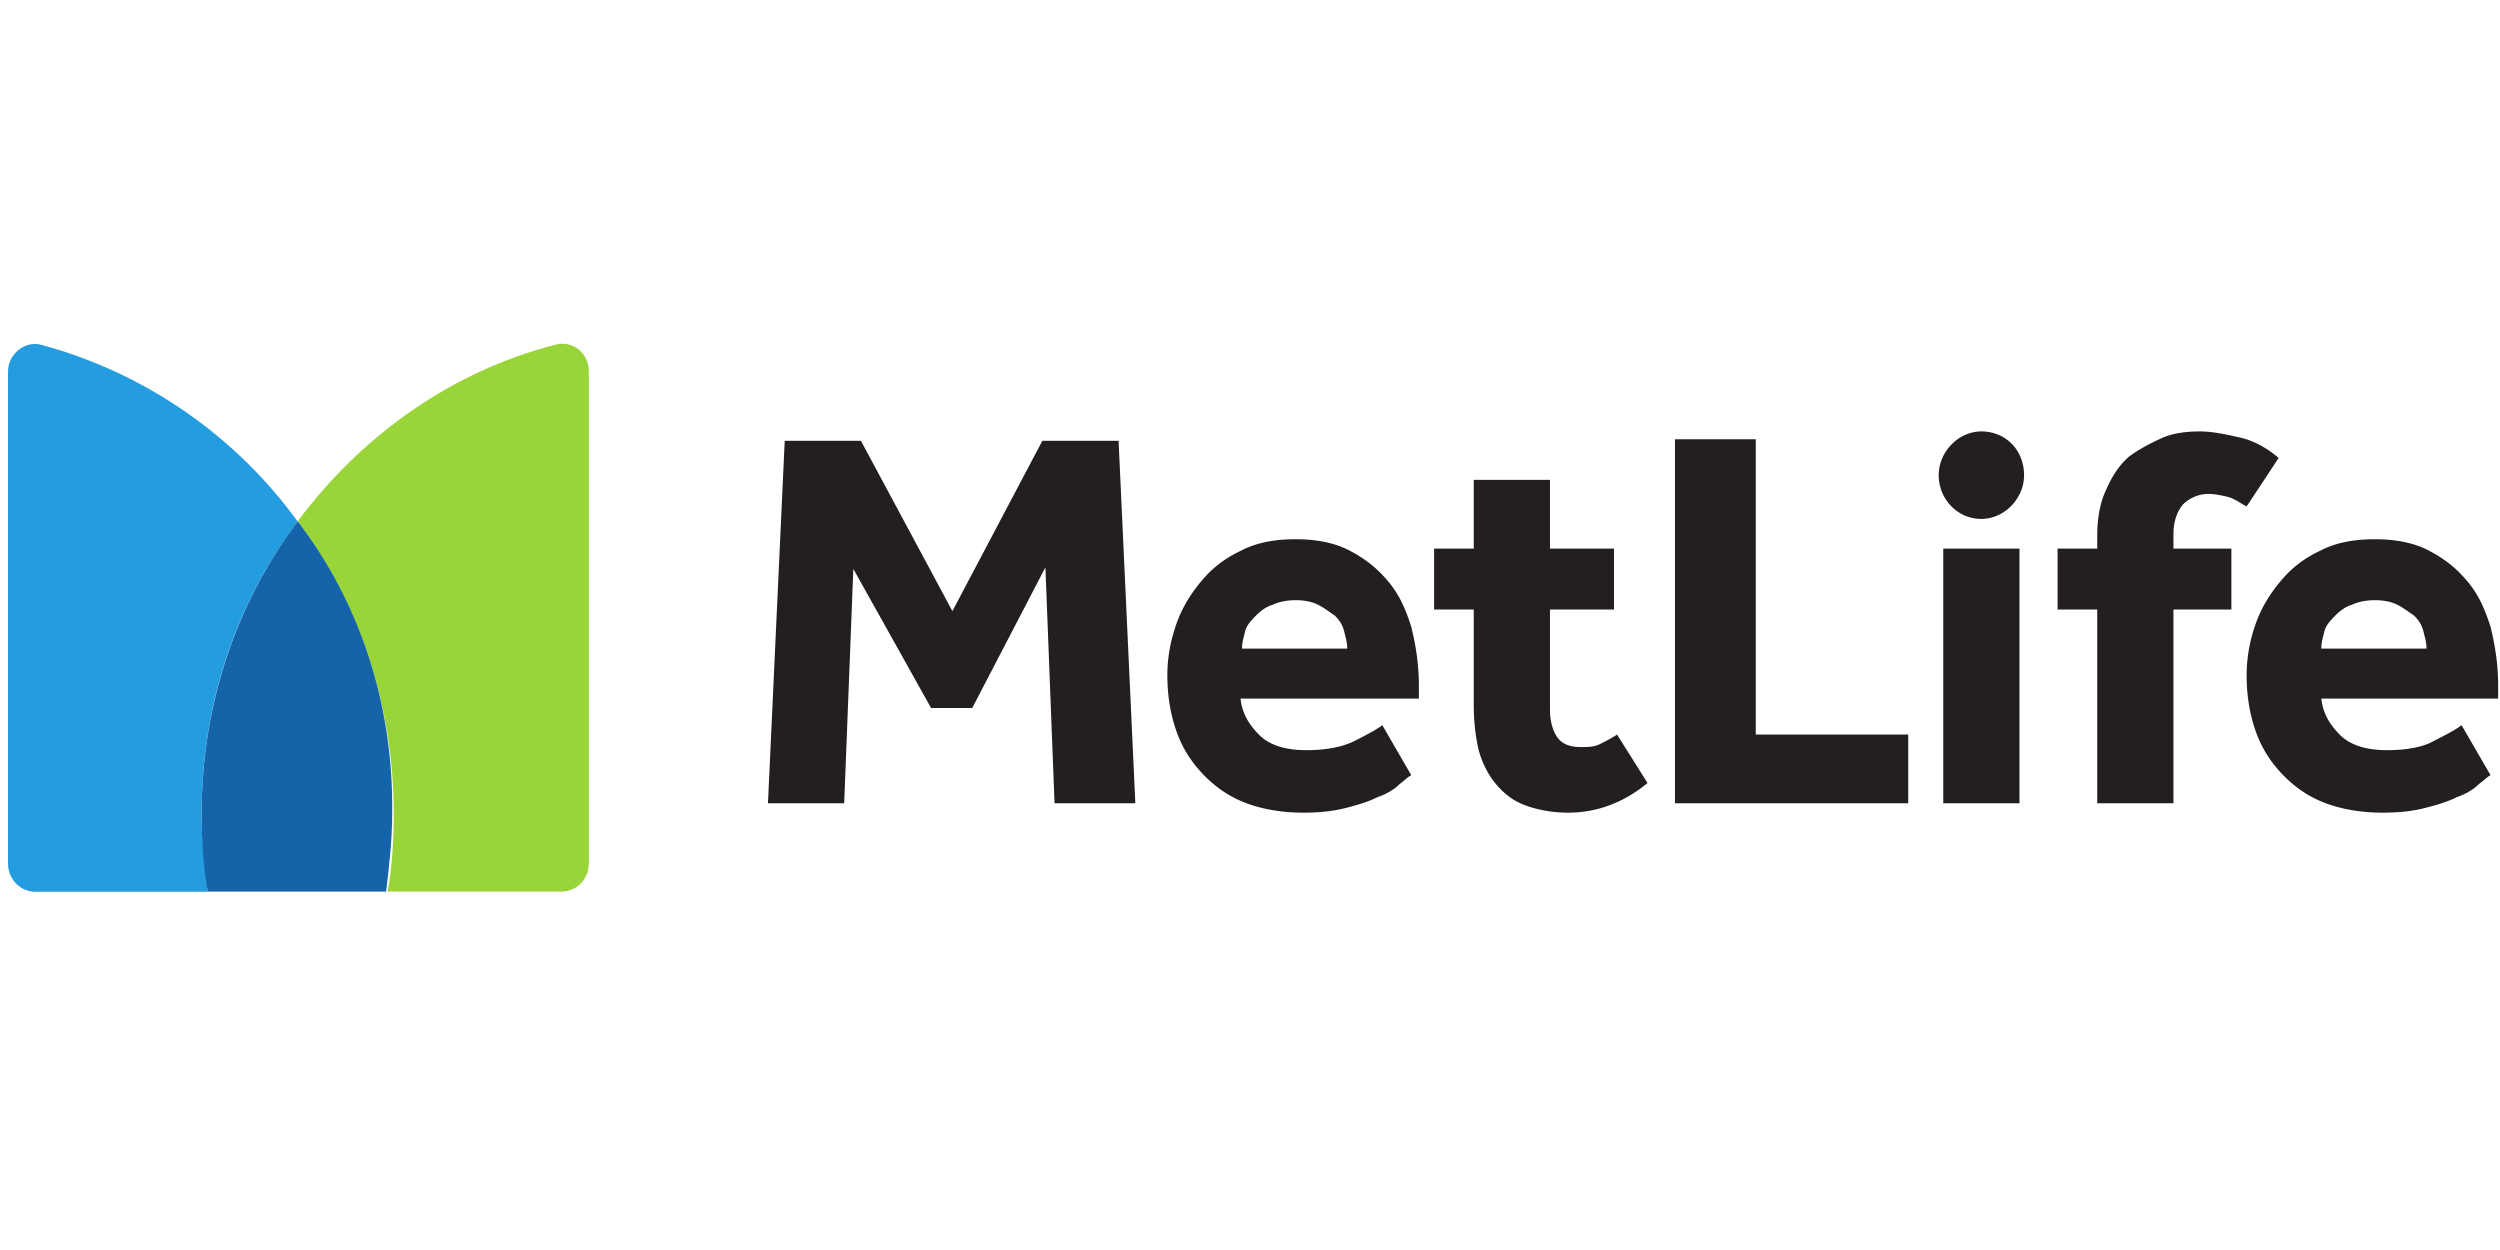
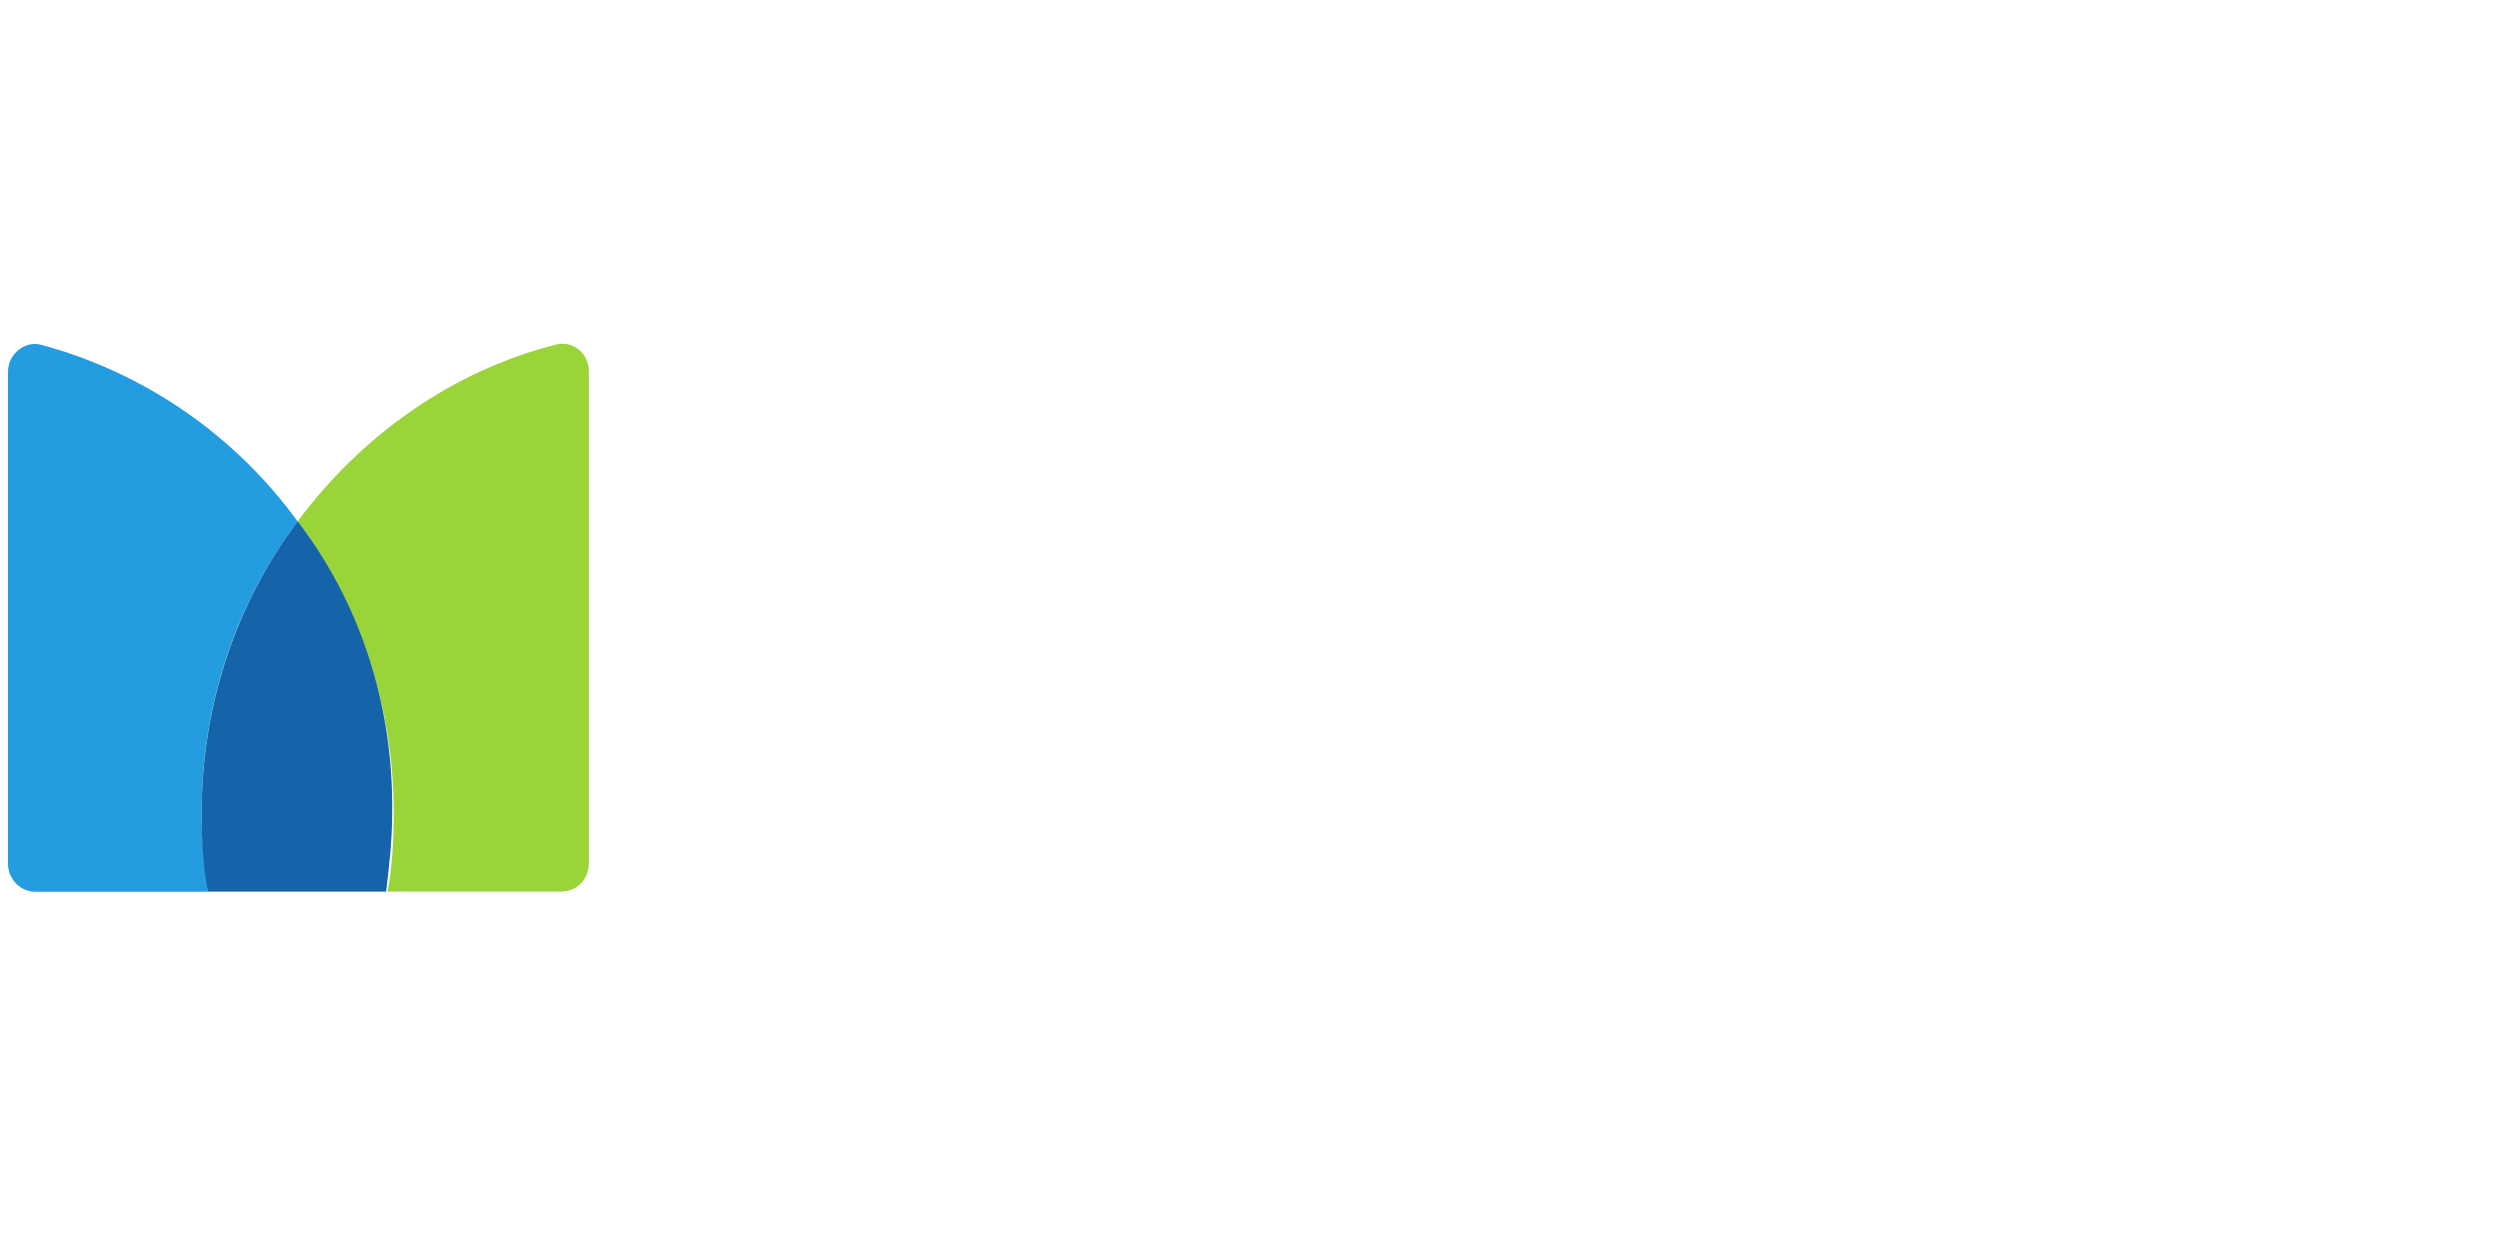
<svg xmlns="http://www.w3.org/2000/svg" width="160" height="80" fill="none" viewBox="0 0 160 80">
-   <path d="M148.565 41.511c0-.4.097-.7.195-1.1.097-.4.39-.7.683-1 .292-.3.683-.6 1.073-.7.39-.2.975-.3 1.463-.3.586 0 1.073.1 1.464.3.39.2.78.5 1.073.7.292.3.488.6.585 1 .098.4.195.7.195 1.1h-6.731Zm8.975 4.9c-.39.3-.975.6-1.756 1-.683.4-1.756.6-3.024.6-1.269 0-2.342-.3-3.025-1-.683-.7-1.073-1.4-1.17-2.3h11.317v-.8c0-1.4-.195-2.6-.488-3.8-.39-1.2-.781-2.1-1.561-3-.683-.8-1.464-1.4-2.439-1.9-.976-.5-2.147-.7-3.415-.7-1.268 0-2.439.2-3.414.7-1.074.5-1.854 1.1-2.537 1.9-.683.8-1.268 1.7-1.659 2.8a9.82 9.82 0 0 0-.585 3.3c0 1.3.195 2.5.585 3.6.391 1.1.976 2 1.757 2.8.78.8 1.658 1.4 2.731 1.8 1.073.4 2.342.6 3.61.6 1.073 0 1.951-.1 2.732-.3.78-.2 1.463-.4 2.048-.7.586-.2 1.074-.5 1.366-.8.391-.3.586-.5.781-.6l-1.854-3.2Zm-54.049.6c-.292.2-.683.4-1.073.6-.39.2-.78.2-1.268.2-.683 0-1.17-.2-1.464-.6-.292-.4-.487-1-.487-1.8v-6.4h4.097v-3.9h-4.097v-4.4H94.32v4.4h-2.537v3.9h2.537v6.1c0 1 .097 1.9.292 2.8.195.8.586 1.6 1.073 2.2.488.6 1.074 1.1 1.854 1.4.78.3 1.756.5 2.829.5 1.757 0 3.513-.6 5.074-1.9l-1.952-3.1Zm42.342-17.7c-.683-.6-1.561-1.1-2.439-1.3-.878-.2-1.756-.4-2.634-.4-.781 0-1.659.1-2.342.4-.683.3-1.463.7-2.146 1.2-.586.5-1.073 1.2-1.464 2.1-.39.8-.585 1.8-.585 3v.8h-2.537v3.9h2.537v12.4h4.878v-12.4h3.707v-3.9h-3.707v-.9c0-.8.195-1.4.585-1.9.391-.4.976-.7 1.659-.7.39 0 .878.1 1.268.2.391.1.781.4 1.171.6l2.049-3.1Zm-21.464 22.1h4.878v-16.3h-4.878v16.3Zm-17.073 0h14.83v-4.4h-9.757v-18.9h-5.17v23.3h.097Zm-27.805-9.9c0-.4.098-.7.195-1.1.098-.4.39-.7.683-1 .293-.3.683-.6 1.074-.7.39-.2.975-.3 1.463-.3.585 0 1.073.1 1.463.3.39.2.78.5 1.074.7.292.3.487.6.585 1 .097.4.195.7.195 1.1h-6.732Zm8.976 4.9c-.39.3-.976.6-1.756 1s-1.854.6-3.122.6c-1.268 0-2.341-.3-3.025-1-.682-.7-1.073-1.4-1.17-2.3h11.414v-.8c0-1.4-.195-2.6-.487-3.8-.39-1.2-.78-2.1-1.561-3-.683-.8-1.464-1.4-2.44-1.9-.975-.5-2.146-.7-3.414-.7-1.268 0-2.439.2-3.415.7-1.073.5-1.853 1.1-2.536 1.9-.683.8-1.269 1.7-1.659 2.8-.39 1.1-.585 2.2-.585 3.3 0 1.3.195 2.5.585 3.6.39 1.1.976 2 1.756 2.8.78.8 1.659 1.4 2.732 1.8 1.073.4 2.341.6 3.61.6 1.073 0 1.951-.1 2.731-.3.781-.2 1.464-.4 2.05-.7.585-.2 1.073-.5 1.365-.8.39-.3.585-.5.78-.6l-1.853-3.2Zm-39.317 5h4.878l.585-15 4.976 8.9h2.634l4.683-9 .585 15.1h5.171l-1.073-23.2H66.71l-5.756 10.9-5.854-10.9h-4.878l-1.073 23.2Zm77.658-18.2c-1.561 0-2.731-1.3-2.731-2.8 0-1.5 1.268-2.8 2.731-2.8 1.561 0 2.732 1.2 2.732 2.8 0 1.5-1.268 2.8-2.732 2.8Z" fill="#231F20" />
  <path d="M19.052 33.363c3.902 5.2 6.146 11.7 6.146 18.7 0 1.7-.098 3.4-.39 5H35.93c.975 0 1.756-.8 1.756-1.8v-31.5c0-1.2-1.074-2-2.147-1.7-6.634 1.7-12.39 5.8-16.488 11.3Z" fill="#99D538" />
  <path d="M13.293 57.072c-.195-1.6-.39-3.3-.39-5 0-7.1 2.244-13.5 6.146-18.7-4-5.5-9.756-9.5-16.39-11.3-1.073-.3-2.146.6-2.146 1.7v31.5c0 1 .78 1.8 1.756 1.8h11.024Z" fill="#239DE0" />
  <path d="M19.052 33.363c-3.903 5.2-6.147 11.7-6.147 18.7 0 1.7.098 3.4.39 5H24.71c.195-1.6.39-3.3.39-5 .098-7.1-2.146-13.6-6.048-18.7Z" fill="#1563A9" />
</svg>